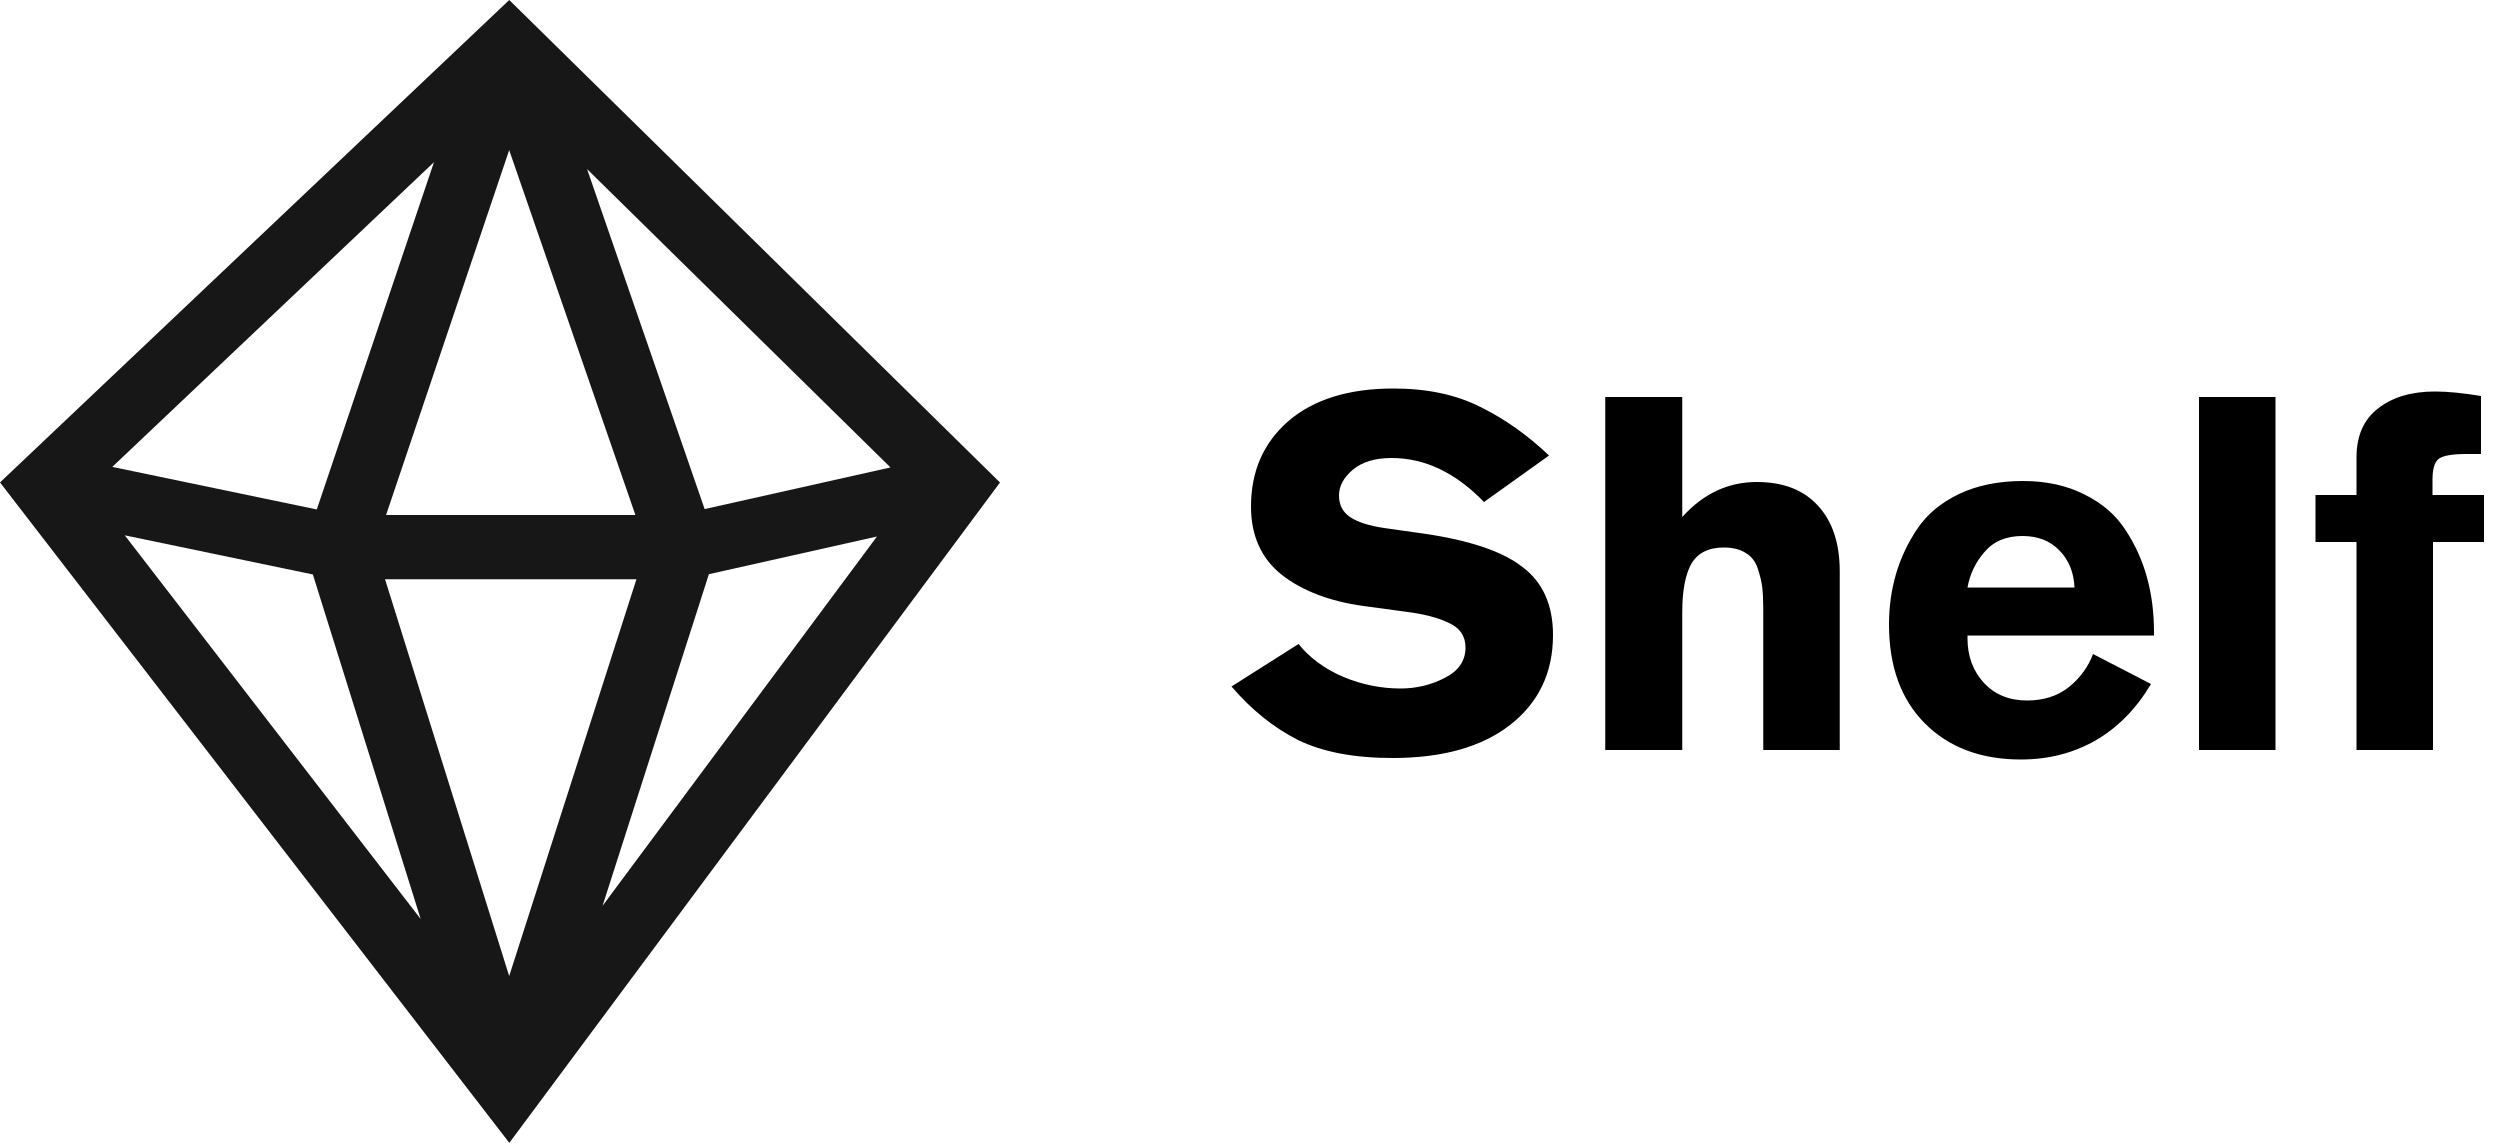
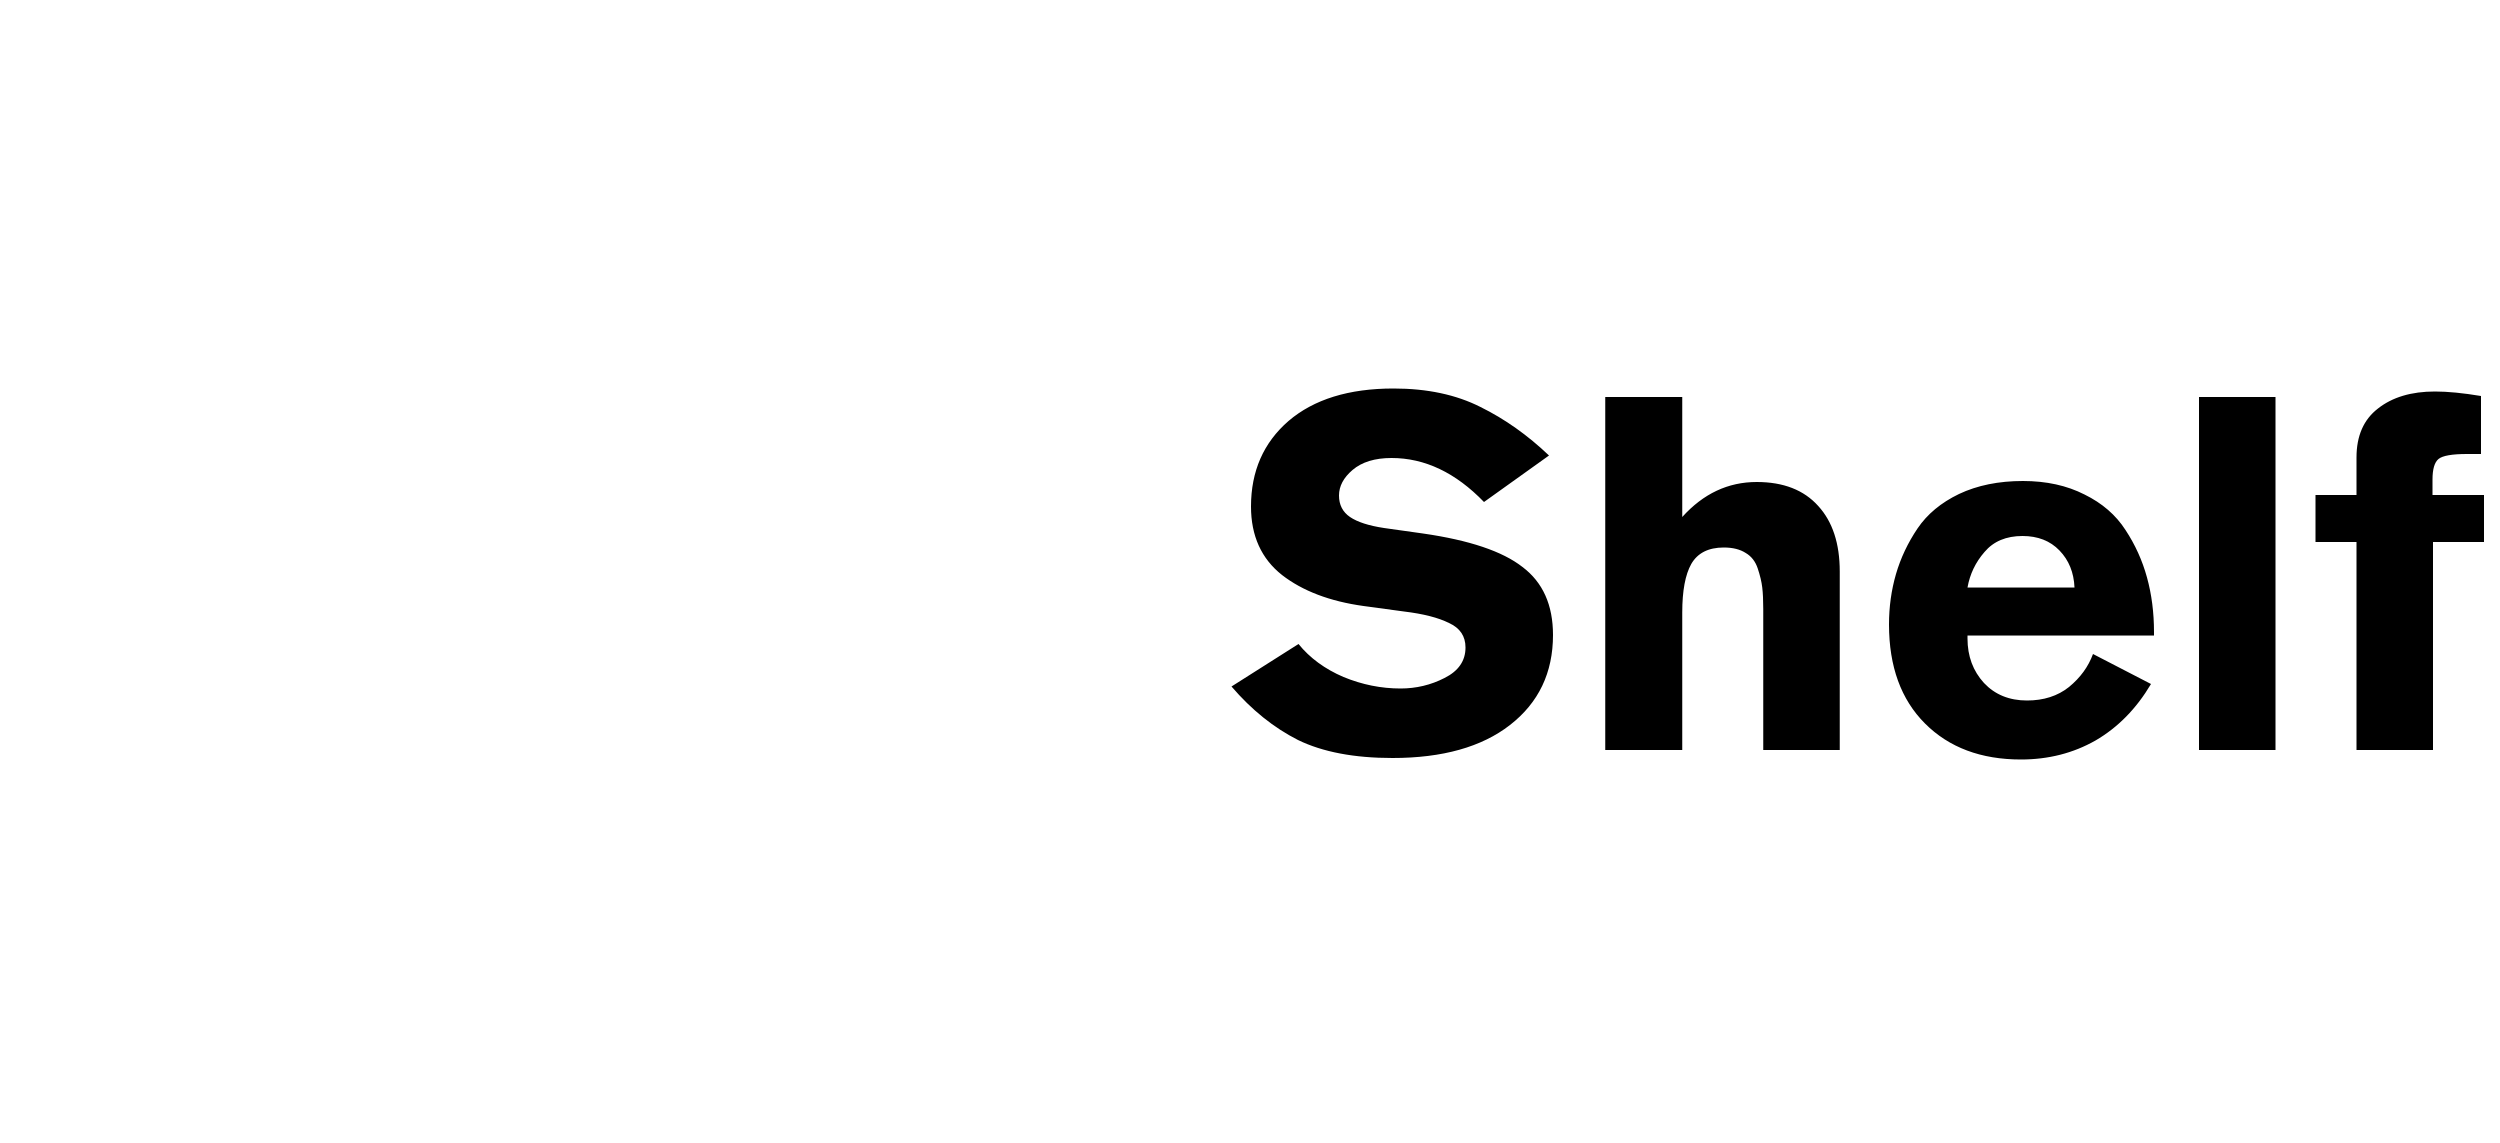
<svg xmlns="http://www.w3.org/2000/svg" width="70" height="32" viewBox="0 0 70 32" fill="none">
-   <path fill-rule="evenodd" clip-rule="evenodd" d="M14.259 0L28 13.51L14.261 32L0 13.508L14.259 0ZM3.493 14.989L8.76 16.085L11.779 25.733L3.493 14.989ZM16.872 25.362L24.555 15.022L19.849 16.077L16.872 25.362ZM19.73 14.254L24.933 13.088L16.438 4.735L19.73 14.254ZM12.151 4.541L3.144 13.073L8.87 14.265L12.151 4.541ZM10.781 16.22L14.257 27.33L17.82 16.22H10.781ZM17.791 14.42L14.257 4.203L10.81 14.42H17.791Z" fill="#171717" />
  <path d="M43.372 12.754L41.552 14.056C40.759 13.235 39.896 12.824 38.962 12.824C38.496 12.824 38.132 12.936 37.87 13.16C37.618 13.375 37.492 13.613 37.492 13.874C37.492 14.135 37.595 14.336 37.8 14.476C38.006 14.616 38.323 14.719 38.752 14.784L39.844 14.938C41.142 15.125 42.07 15.437 42.63 15.876C43.2 16.305 43.484 16.94 43.484 17.78C43.484 18.835 43.083 19.675 42.28 20.3C41.487 20.916 40.39 21.224 38.99 21.224C37.917 21.224 37.035 21.056 36.344 20.72C35.663 20.375 35.042 19.875 34.482 19.222L36.358 18.032C36.676 18.424 37.096 18.732 37.618 18.956C38.141 19.171 38.673 19.278 39.214 19.278C39.653 19.278 40.064 19.18 40.446 18.984C40.838 18.788 41.034 18.503 41.034 18.13C41.034 17.813 40.88 17.584 40.572 17.444C40.274 17.295 39.854 17.187 39.312 17.122L38.178 16.968C37.236 16.837 36.475 16.548 35.896 16.1C35.318 15.643 35.028 15.003 35.028 14.182C35.028 13.193 35.378 12.395 36.078 11.788C36.788 11.181 37.768 10.878 39.018 10.878C39.961 10.878 40.773 11.051 41.454 11.396C42.136 11.732 42.775 12.185 43.372 12.754ZM51.513 21H49.371V17.052C49.371 16.809 49.362 16.609 49.343 16.45C49.325 16.291 49.282 16.114 49.217 15.918C49.152 15.722 49.04 15.577 48.881 15.484C48.722 15.381 48.517 15.33 48.265 15.33C47.836 15.33 47.532 15.484 47.355 15.792C47.187 16.091 47.103 16.543 47.103 17.15V21H44.947V11.116H47.103V14.476C47.691 13.823 48.386 13.496 49.189 13.496C49.936 13.496 50.51 13.72 50.911 14.168C51.312 14.607 51.513 15.218 51.513 16.002V21ZM60.312 17.794H55.09V17.878C55.09 18.373 55.244 18.788 55.552 19.124C55.86 19.451 56.262 19.614 56.756 19.614C57.223 19.614 57.615 19.488 57.932 19.236C58.25 18.975 58.474 18.667 58.604 18.312L60.228 19.152C59.818 19.843 59.3 20.37 58.674 20.734C58.049 21.089 57.354 21.266 56.588 21.266C55.468 21.266 54.572 20.93 53.9 20.258C53.228 19.586 52.892 18.662 52.892 17.486C52.892 16.991 52.958 16.52 53.088 16.072C53.219 15.624 53.42 15.199 53.69 14.798C53.961 14.397 54.348 14.075 54.852 13.832C55.366 13.589 55.963 13.468 56.644 13.468C57.298 13.468 57.872 13.594 58.366 13.846C58.861 14.089 59.244 14.42 59.514 14.84C59.785 15.251 59.986 15.694 60.116 16.17C60.247 16.646 60.312 17.155 60.312 17.696V17.794ZM55.09 16.45H58.086C58.068 16.03 57.928 15.685 57.666 15.414C57.405 15.143 57.06 15.008 56.63 15.008C56.173 15.008 55.818 15.157 55.566 15.456C55.314 15.745 55.156 16.077 55.09 16.45ZM63.714 21H61.572V11.116H63.714V21ZM69.552 15.176H68.124V21H65.982V15.176H64.834V13.86H65.982V12.81C65.982 12.203 66.183 11.746 66.584 11.438C66.986 11.121 67.518 10.962 68.18 10.962C68.535 10.962 68.964 11.004 69.468 11.088V12.712H69.076C68.656 12.712 68.39 12.759 68.278 12.852C68.166 12.945 68.11 13.137 68.11 13.426V13.86H69.552V15.176Z" fill="black" />
</svg>